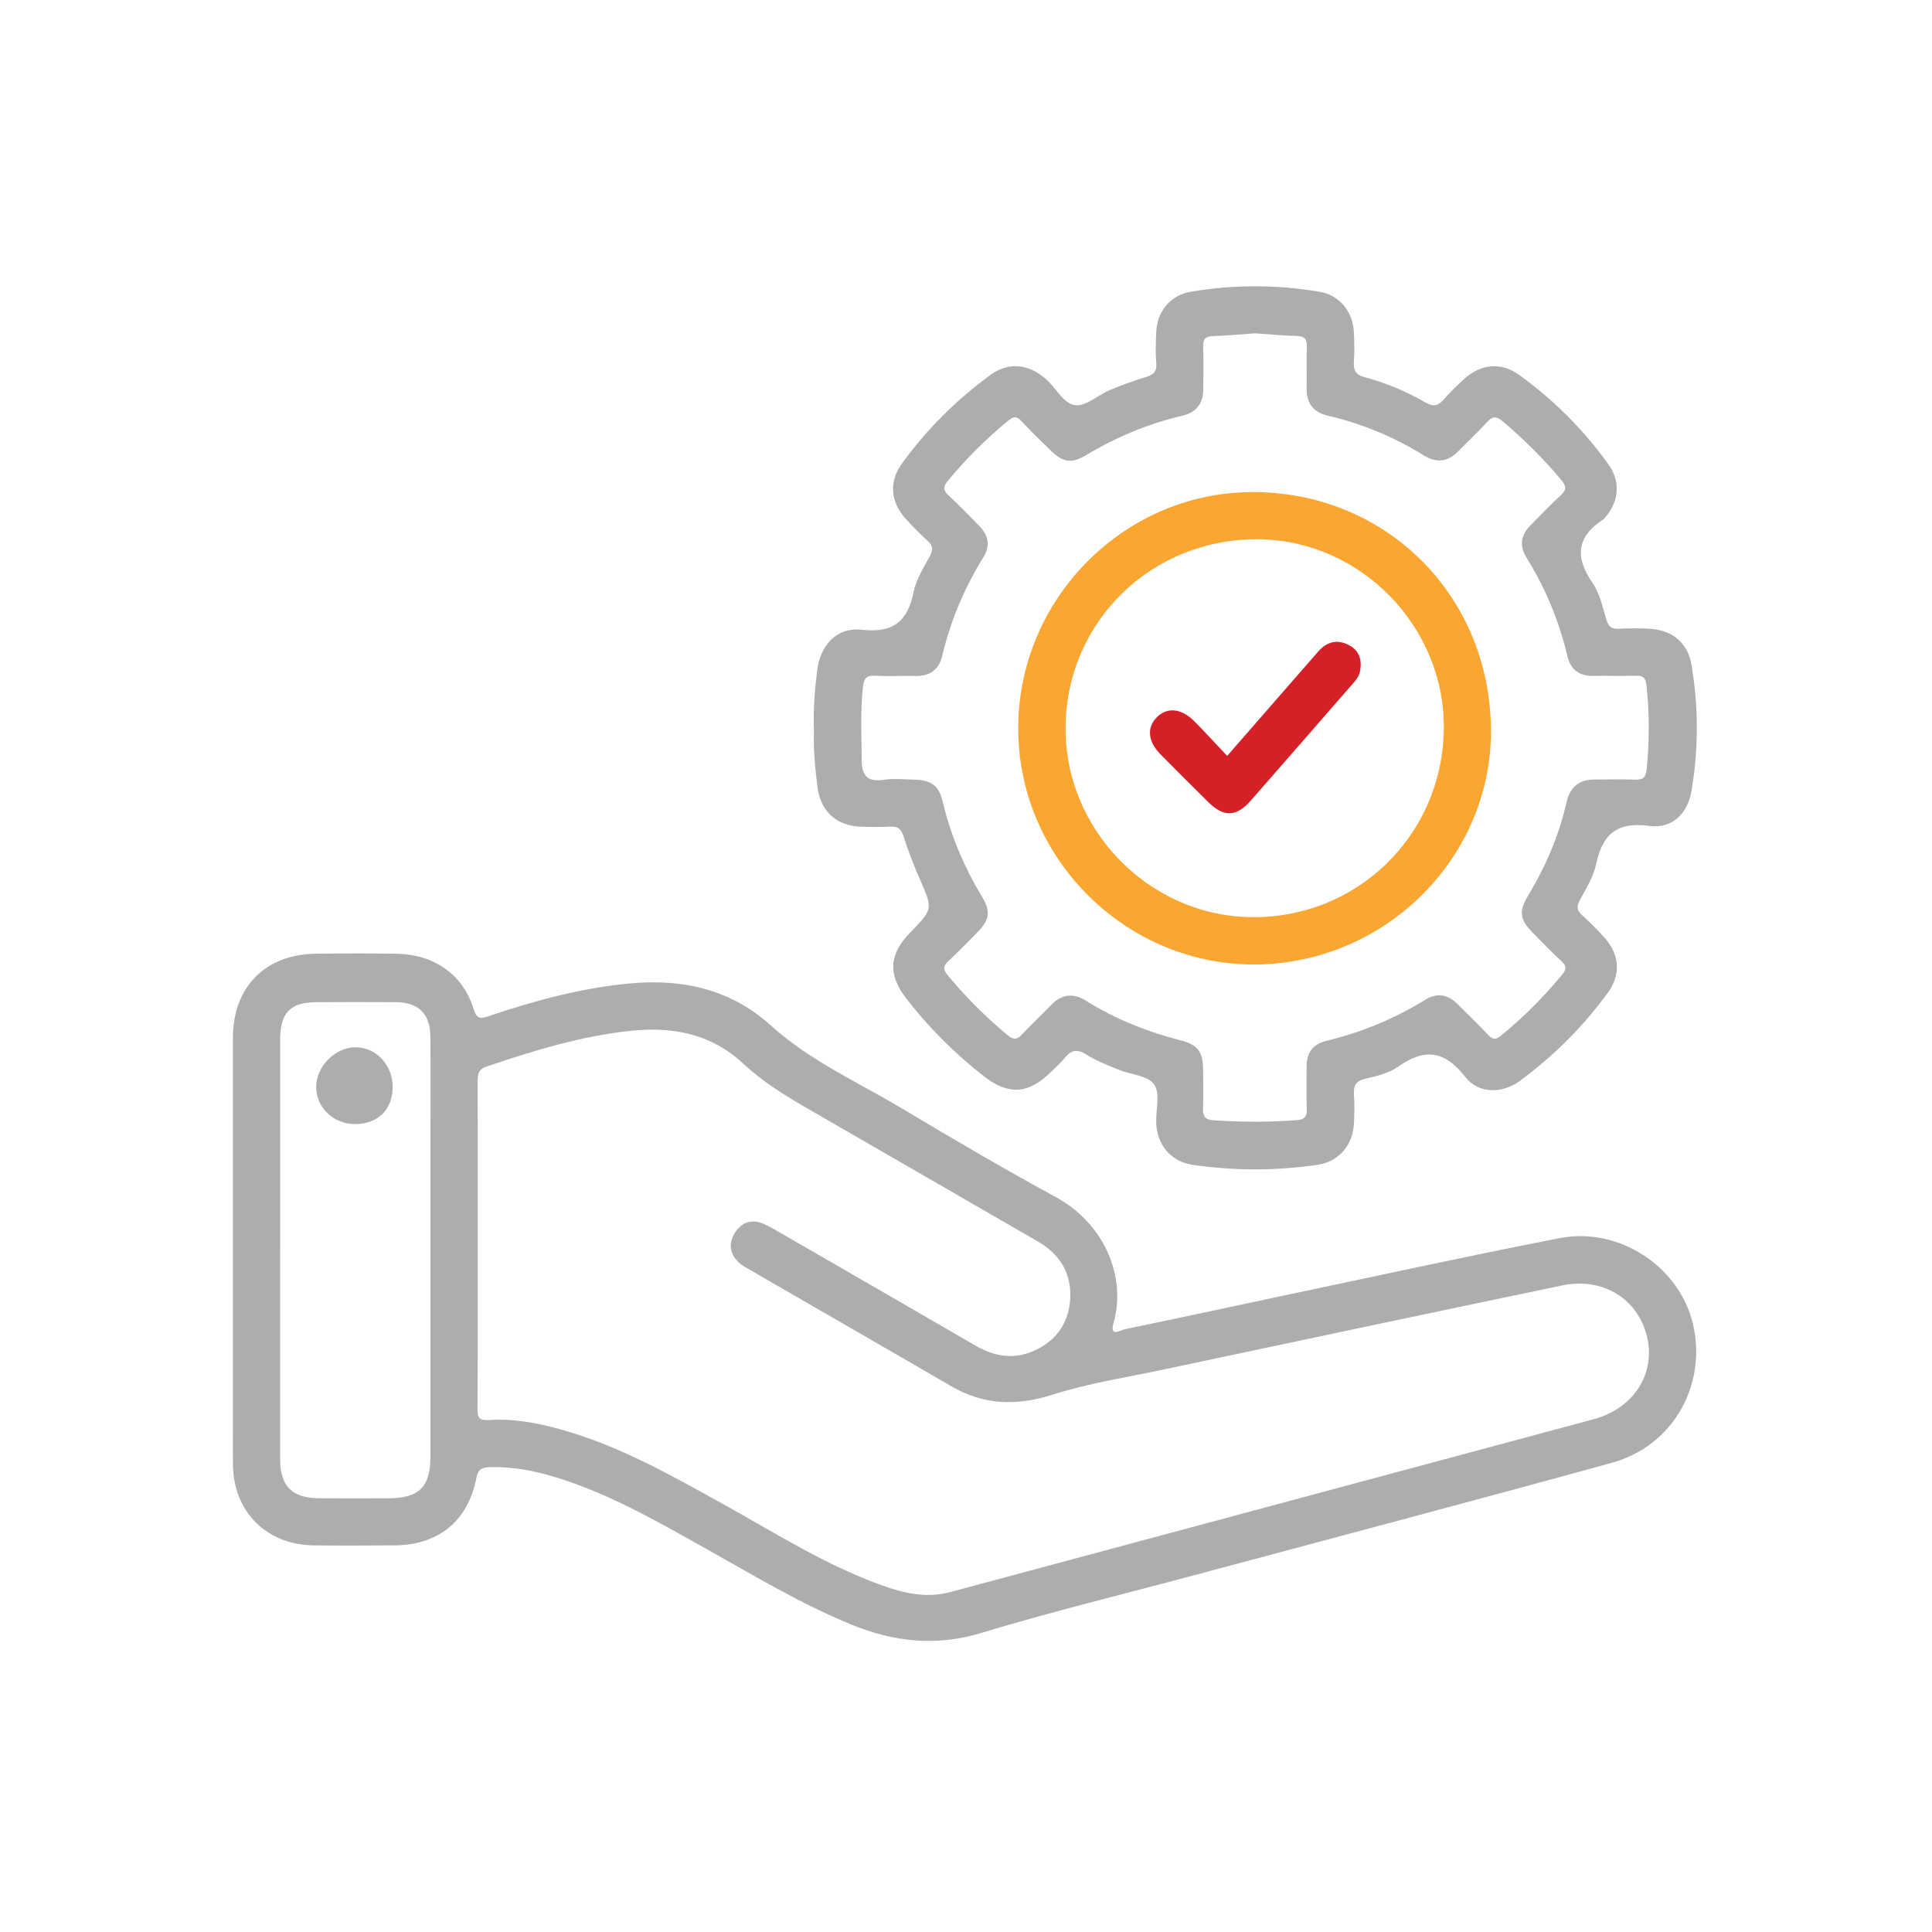
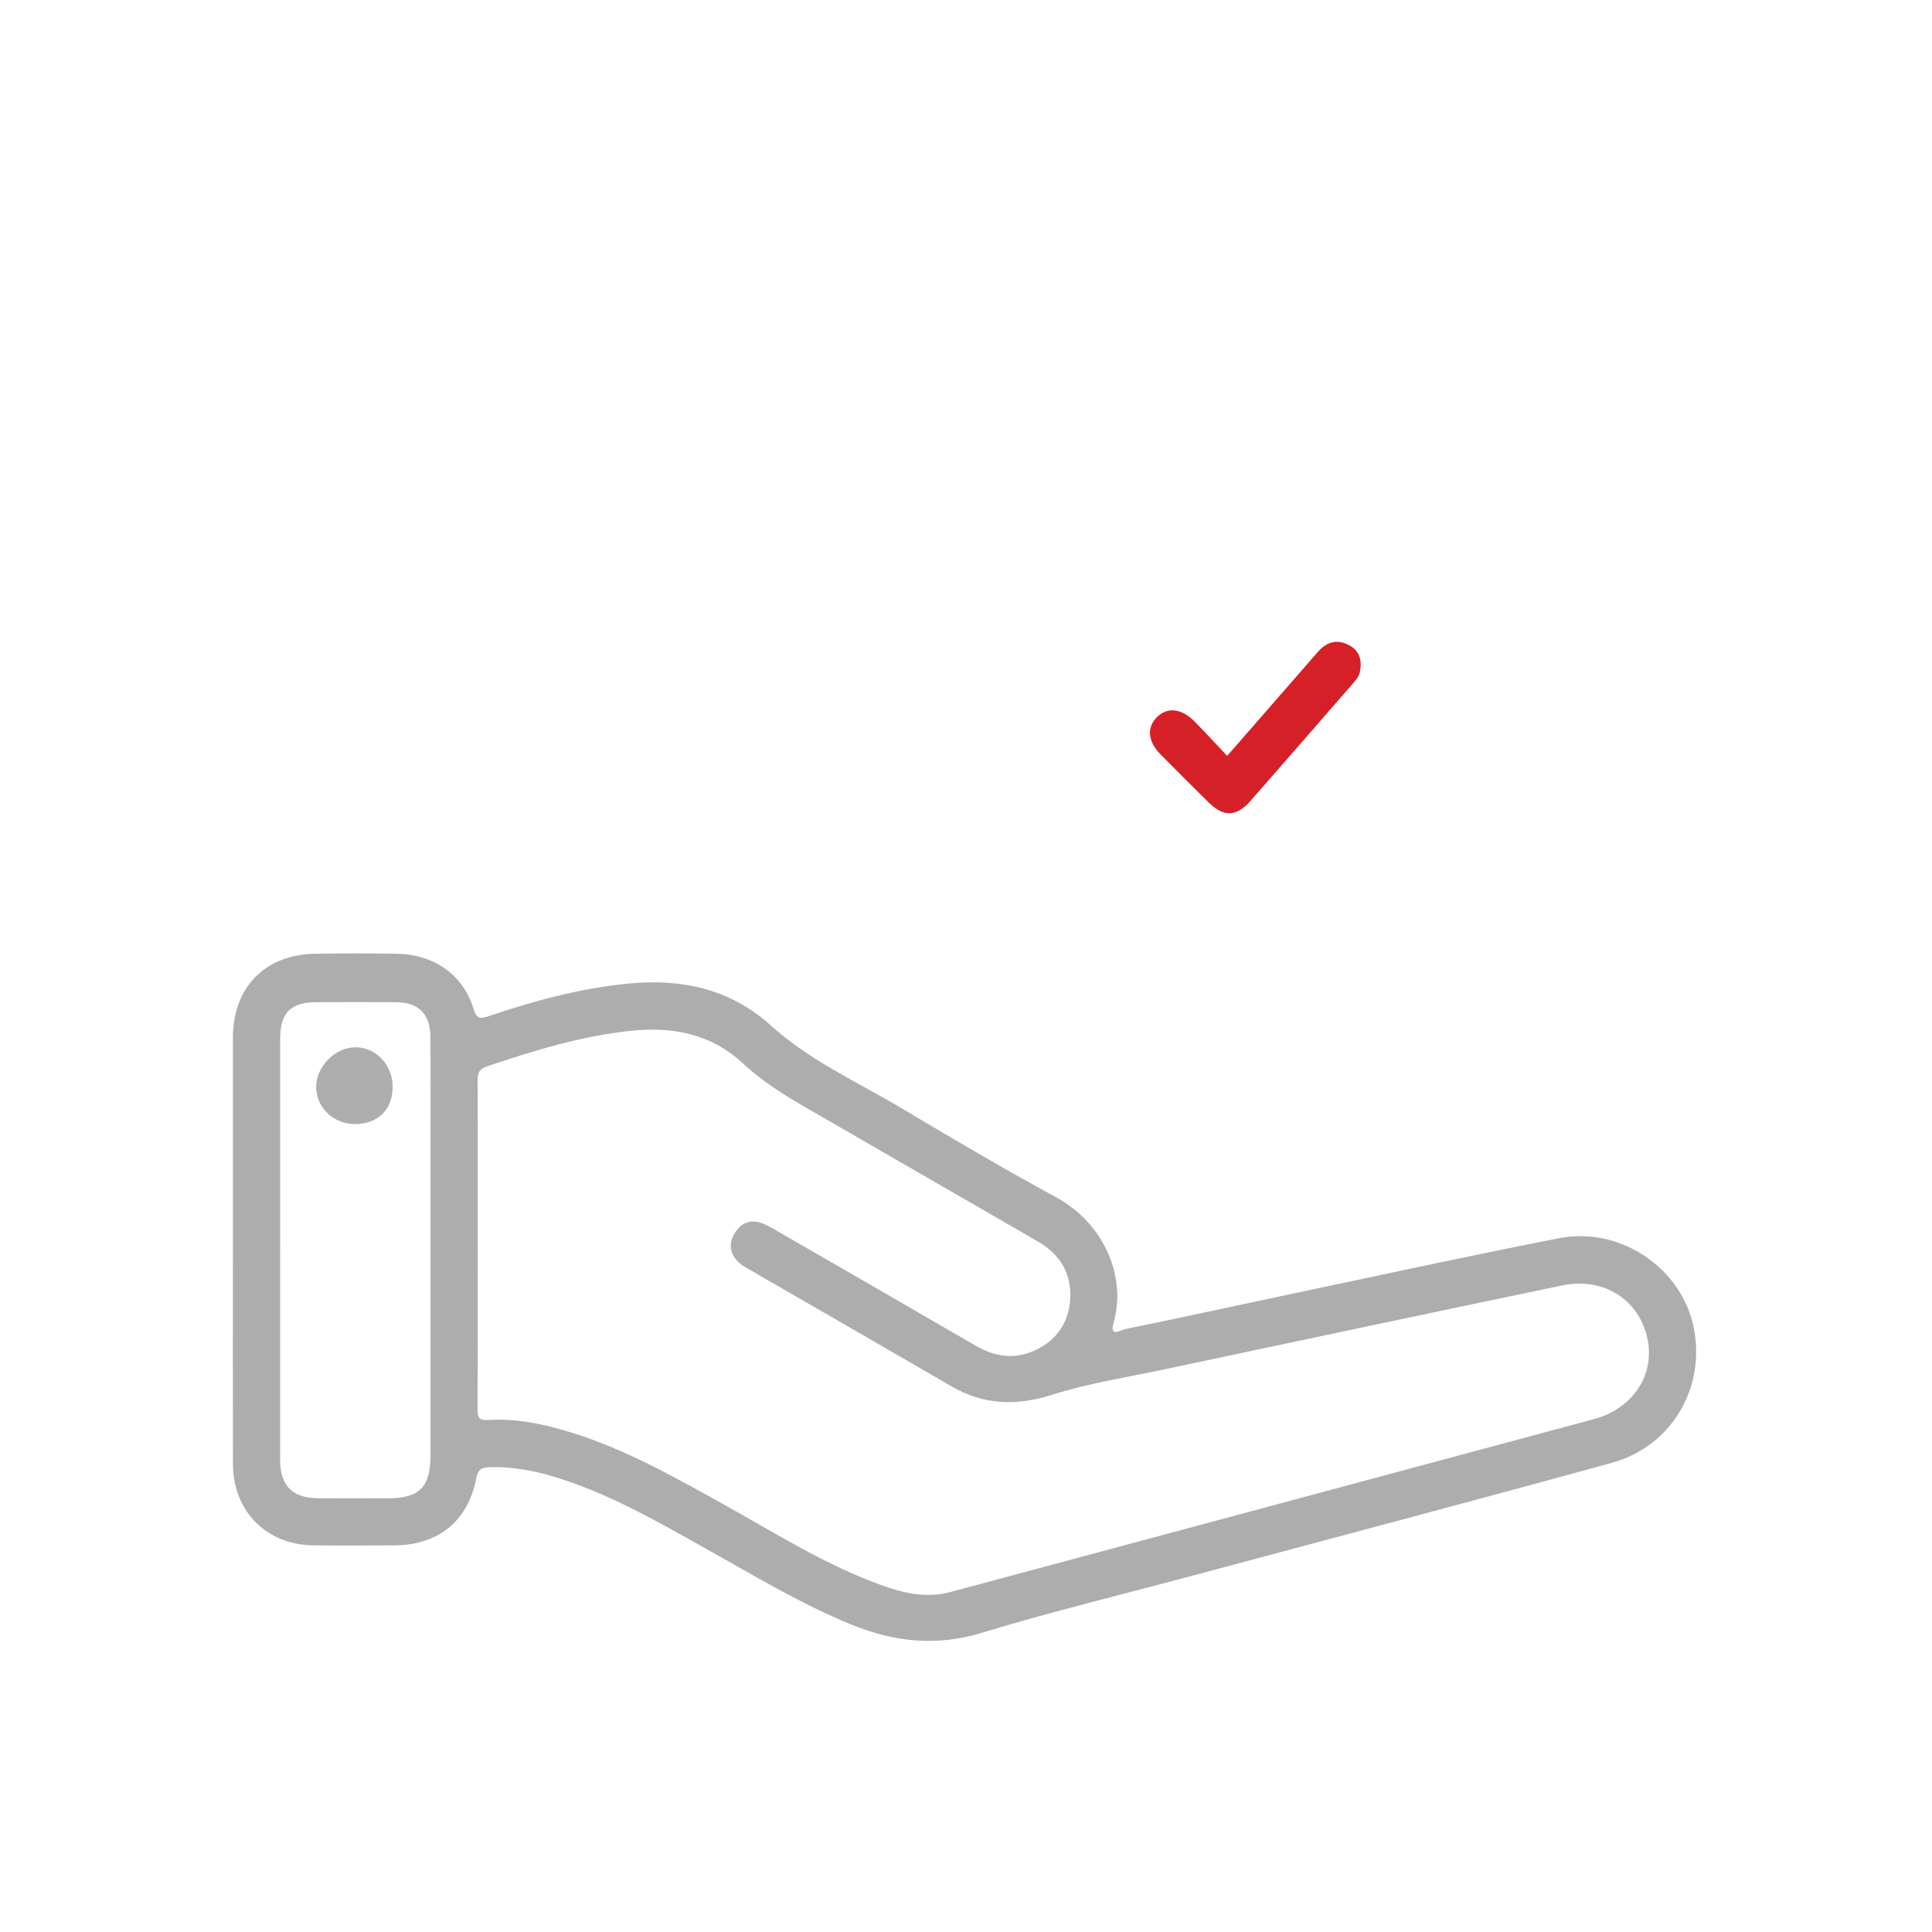
<svg xmlns="http://www.w3.org/2000/svg" id="Layer_1" data-name="Layer 1" viewBox="0 0 490 490">
  <defs>
    <style>
      .cls-1 {
        fill: #fba630;
      }

      .cls-2 {
        fill: #d62028;
      }

      .cls-3 {
        fill: #adadad;
      }
    </style>
  </defs>
  <path class="cls-3" d="M59.07,316.68c0-17.83-.01-35.66,0-53.49,.01-12.79,8.16-21.12,20.9-21.3,6.86-.1,13.72-.11,20.57,0,9.55,.16,16.86,5.24,19.54,13.92,.79,2.57,1.64,2.66,3.82,1.92,11.57-3.91,23.31-7.1,35.54-8.28,13.51-1.31,25.81,1.36,36.11,10.67,9.92,8.97,22.08,14.36,33.38,21.11,12.81,7.66,25.7,15.24,38.81,22.36,12.4,6.74,18.03,20.28,14.66,32.05-1.04,3.63,2,1.66,2.8,1.49,13.29-2.71,26.54-5.62,39.81-8.42,23.5-4.95,46.96-10.1,70.53-14.69,15.09-2.94,30.35,7.22,33.8,21.66,3.7,15.52-4.98,31.04-20.53,35.32-35.25,9.71-70.6,19.03-105.92,28.51-18.02,4.83-36.17,9.23-54.01,14.64-11.57,3.51-22.32,2.25-33.1-2.18-12.82-5.26-24.64-12.42-36.68-19.16-12.48-6.98-24.87-14.17-38.7-18.31-5.28-1.58-10.65-2.55-16.18-2.4-1.84,.05-2.96,.42-3.41,2.77-2.11,10.94-9.67,17.01-20.76,17.07-6.86,.04-13.72,.08-20.57,0-11.95-.15-20.37-8.66-20.4-20.66-.05-18.21-.01-36.41-.01-54.62Zm62.09-1.23c0,13.97,.04,27.93-.05,41.9-.01,2.22,.4,2.96,2.86,2.8,6.14-.4,12.17,.69,18.07,2.33,14.77,4.09,28,11.57,41.27,18.94,13.15,7.3,25.89,15.43,40.14,20.58,5.67,2.05,11.43,3.43,17.54,1.79,54.42-14.63,108.85-29.21,163.26-43.86,10.09-2.72,15.69-11.55,13.49-20.84-2.28-9.63-11.17-15.22-21.48-13.08-33.87,7.05-67.71,14.24-101.56,21.42-9.25,1.96-18.67,3.4-27.64,6.26-9.18,2.93-17.5,2.72-25.81-2.11-17-9.89-34.05-19.69-51.08-29.53-.86-.5-1.77-.96-2.51-1.6-2.5-2.18-3.05-4.88-1.33-7.69,1.71-2.79,4.32-3.69,7.42-2.33,1.59,.7,3.08,1.62,4.59,2.49,16.39,9.46,32.79,18.89,49.14,28.4,4.86,2.82,9.84,3.55,14.98,1.17,5.57-2.57,8.68-7.12,8.98-13.2,.31-6.4-2.65-11.21-8.23-14.43-18.12-10.44-36.21-20.92-54.33-31.36-7.12-4.1-14.31-8.08-20.4-13.75-8.06-7.52-17.79-9.42-28.44-8.32-12.6,1.31-24.58,5.01-36.51,9.02-2.23,.75-2.4,1.95-2.39,3.84,.05,13.72,.03,27.43,.03,41.15Zm-50.11,1.21c0,17.83,0,35.65,0,53.48,0,6.75,3.03,9.81,9.8,9.86,5.86,.04,11.72,.02,17.58,0,7.94-.01,10.75-2.84,10.75-10.84,0-26.8,0-53.6,0-80.4,0-8.6,.06-17.2-.02-25.8-.05-5.82-3-8.74-8.74-8.78-6.73-.05-13.46-.04-20.19,0-6.58,.03-9.16,2.68-9.17,9.38-.01,17.7,0,35.4,0,53.1Z" />
-   <path class="cls-3" d="M206.41,184.7c-.15-4.87,.24-9.71,.82-14.54,.78-6.49,4.94-11.15,11.33-10.44,7.97,.89,11.63-2.09,13.16-9.58,.65-3.2,2.54-6.2,4.14-9.14,.9-1.65,.7-2.65-.61-3.85-1.93-1.76-3.78-3.63-5.54-5.57-3.86-4.26-4.31-9.4-.98-13.99,6.26-8.64,13.77-16.1,22.35-22.42,4.62-3.4,9.67-2.95,14.03,.84,.09,.08,.18,.17,.28,.25,2.52,2.21,4.37,6.21,7.36,6.51,2.74,.28,5.72-2.57,8.7-3.83,2.97-1.25,6.02-2.35,9.11-3.29,1.92-.58,2.91-1.35,2.7-3.59-.24-2.59-.12-5.23-.01-7.85,.21-5.24,3.58-9.34,8.7-10.21,10.9-1.86,21.85-1.85,32.75,0,5.04,.86,8.44,5.04,8.68,10.27,.11,2.49,.17,5,0,7.48-.15,2.17,.46,3.33,2.71,3.92,5.43,1.43,10.61,3.6,15.46,6.42,2.1,1.22,3.25,.77,4.67-.84,1.65-1.87,3.44-3.62,5.3-5.28,4.15-3.69,9.25-4.16,13.72-.93,8.74,6.33,16.35,13.87,22.64,22.65,3.24,4.52,2.76,9.52-.9,13.7-.08,.09-.14,.22-.25,.28-6.8,4.35-7.42,9.54-2.85,16.12,1.85,2.67,2.59,6.17,3.53,9.38,.52,1.79,1.34,2.37,3.11,2.29,2.61-.11,5.24-.13,7.85,.01,5.72,.31,9.69,3.53,10.64,9.19,1.79,10.64,1.8,21.36-.02,32-.99,5.76-4.98,9.59-10.69,8.81-8.19-1.12-11.88,2.1-13.48,9.71-.67,3.2-2.57,6.18-4.15,9.13-.86,1.61-.73,2.61,.61,3.82,2.03,1.84,3.98,3.79,5.79,5.84,3.67,4.16,4.05,9.2,.78,13.71-6.26,8.64-13.76,16.11-22.35,22.43-4.52,3.33-10.48,3.37-13.88-.98-5.17-6.62-10.22-7.39-16.94-2.64-2.35,1.66-5.47,2.45-8.35,3.09-2.57,.57-3.09,1.86-2.93,4.16,.17,2.36,.11,4.74,0,7.1-.23,5.56-3.84,9.8-9.26,10.59-10.55,1.54-21.12,1.54-31.67,0-5.42-.79-9.04-5.03-9.23-10.58-.12-3.36,1.07-7.57-.54-9.84-1.59-2.25-5.98-2.47-9.08-3.74-2.76-1.13-5.59-2.22-8.08-3.81-2.44-1.56-3.98-1.08-5.62,.99-1,1.26-2.26,2.32-3.41,3.46-5.64,5.57-10.73,5.91-16.89,1.12-7.41-5.77-14.02-12.36-19.77-19.79-4.68-6.04-4.39-11.18,.9-16.62,5.93-6.09,5.87-6.07,2.53-13.67-1.54-3.52-2.96-7.12-4.1-10.79-.6-1.93-1.48-2.61-3.41-2.5-2.36,.13-4.74,.08-7.1,.03-6.38-.11-10.55-3.8-11.35-10.1-.63-4.95-1.06-9.92-.87-14.92Zm111.78-100.15c-3.51,.24-6.99,.57-10.47,.68-1.89,.06-2.64,.68-2.57,2.65,.13,3.61,.05,7.23,.03,10.85-.02,3.59-1.75,5.87-5.28,6.7-8.67,2.03-16.79,5.41-24.42,10-3.68,2.22-5.88,1.87-9-1.17-2.5-2.44-5.02-4.86-7.39-7.42-1.19-1.29-1.97-1.32-3.35-.18-5.6,4.62-10.71,9.69-15.34,15.28-1.21,1.46-1.26,2.37,.15,3.68,2.65,2.46,5.14,5.09,7.7,7.64,2.43,2.41,3.01,5.12,1.15,8.1-4.85,7.78-8.32,16.12-10.45,25.03-.85,3.57-3.19,5.13-6.81,5.05-3.36-.07-6.74,.14-10.1-.07-2.29-.14-2.94,.69-3.18,2.87-.69,6.23-.35,12.44-.31,18.67,.03,4.03,1.64,5.42,5.6,4.86,2.44-.35,4.98-.11,7.47-.05,4.58,.1,6.49,1.43,7.51,5.72,2.03,8.56,5.43,16.52,9.96,24.04,2.24,3.71,1.89,5.81-1.21,8.98-2.44,2.5-4.88,5-7.43,7.38-1.28,1.2-1.27,2.06-.16,3.41,4.61,5.61,9.71,10.69,15.3,15.32,1.53,1.27,2.44,1.05,3.69-.29,2.38-2.55,4.95-4.93,7.37-7.44,2.66-2.76,5.59-3.02,8.76-1.04,7.46,4.66,15.5,7.87,24,10.05,4.39,1.13,5.68,2.88,5.73,7.43,.04,3.24,.1,6.49-.03,9.72-.08,1.96,.42,2.97,2.57,3.12,7.1,.48,14.2,.52,21.3-.03,1.86-.14,2.53-.91,2.45-2.83-.15-3.61-.03-7.23-.04-10.85,0-3.47,1.64-5.62,5.03-6.44,8.9-2.15,17.26-5.59,25.06-10.41,2.93-1.81,5.68-1.4,8.13,1.05,2.64,2.65,5.34,5.24,7.91,7.95,1.1,1.16,1.86,1.15,3.08,.16,5.74-4.65,10.91-9.84,15.6-15.54,1.11-1.35,1.14-2.18-.16-3.38-2.47-2.28-4.81-4.71-7.17-7.11-3.45-3.49-3.76-5.48-1.29-9.57,4.48-7.41,7.83-15.27,9.75-23.72,.88-3.85,3.26-5.71,7.18-5.7,3.37,0,6.74-.09,10.1,.03,1.96,.07,2.79-.38,3.01-2.58,.72-7.1,.74-14.16-.03-21.26-.21-1.9-.75-2.59-2.68-2.52-3.61,.13-7.23-.01-10.85,.05-3.51,.06-5.74-1.61-6.52-4.94-2.1-8.93-5.55-17.27-10.39-25.06-1.84-2.96-1.44-5.69,.98-8.14,2.54-2.57,5.01-5.22,7.69-7.65,1.59-1.44,1.4-2.42,.11-3.95-4.49-5.37-9.44-10.26-14.77-14.8-1.83-1.56-2.78-1.21-4.19,.36-2.25,2.49-4.75,4.77-7.09,7.18-2.64,2.72-5.54,3.09-8.75,1.1-7.57-4.71-15.69-8.08-24.37-10.1-3.69-.86-5.44-3.17-5.37-6.98,.07-3.49-.07-6.98,.05-10.47,.06-1.85-.46-2.7-2.46-2.75-3.61-.1-7.21-.45-10.81-.69Z" />
  <path class="cls-3" d="M99.59,275.67c-.03,5.78-3.76,9.44-9.6,9.42-5.49-.02-9.87-4.27-9.8-9.54,.07-5.07,4.71-9.8,9.75-9.93,5.3-.14,9.68,4.43,9.65,10.06Z" />
-   <path class="cls-1" d="M378.14,184.42c.55,32.52-26.2,59.68-59.29,60.19-32.66,.5-60.1-26.19-60.6-58.95-.5-32.89,25.99-60.39,58.62-60.85,33.95-.47,60.69,25.54,61.26,59.61Zm-11.96,.5c.35-25.82-20.87-47.72-46.65-48.14-27.13-.44-48.95,20.56-49.28,47.43-.33,26,20.98,48,46.9,48.4,26.97,.42,48.67-20.67,49.04-47.69Z" />
  <path class="cls-2" d="M311.24,191.71c7.94-9.09,15.47-17.71,22.98-26.35,2.25-2.59,4.91-3.36,7.97-1.71,2.67,1.44,3.29,3.89,2.72,6.72-.26,1.27-1.1,2.21-1.92,3.15-8.59,9.85-17.15,19.72-25.78,29.54-3.66,4.16-6.82,4.25-10.74,.39-4.08-4.02-8.13-8.07-12.15-12.14-3.24-3.29-3.53-6.88-.84-9.48,2.65-2.56,6.18-2.18,9.47,1.14,2.79,2.82,5.47,5.76,8.29,8.74Z" />
</svg>